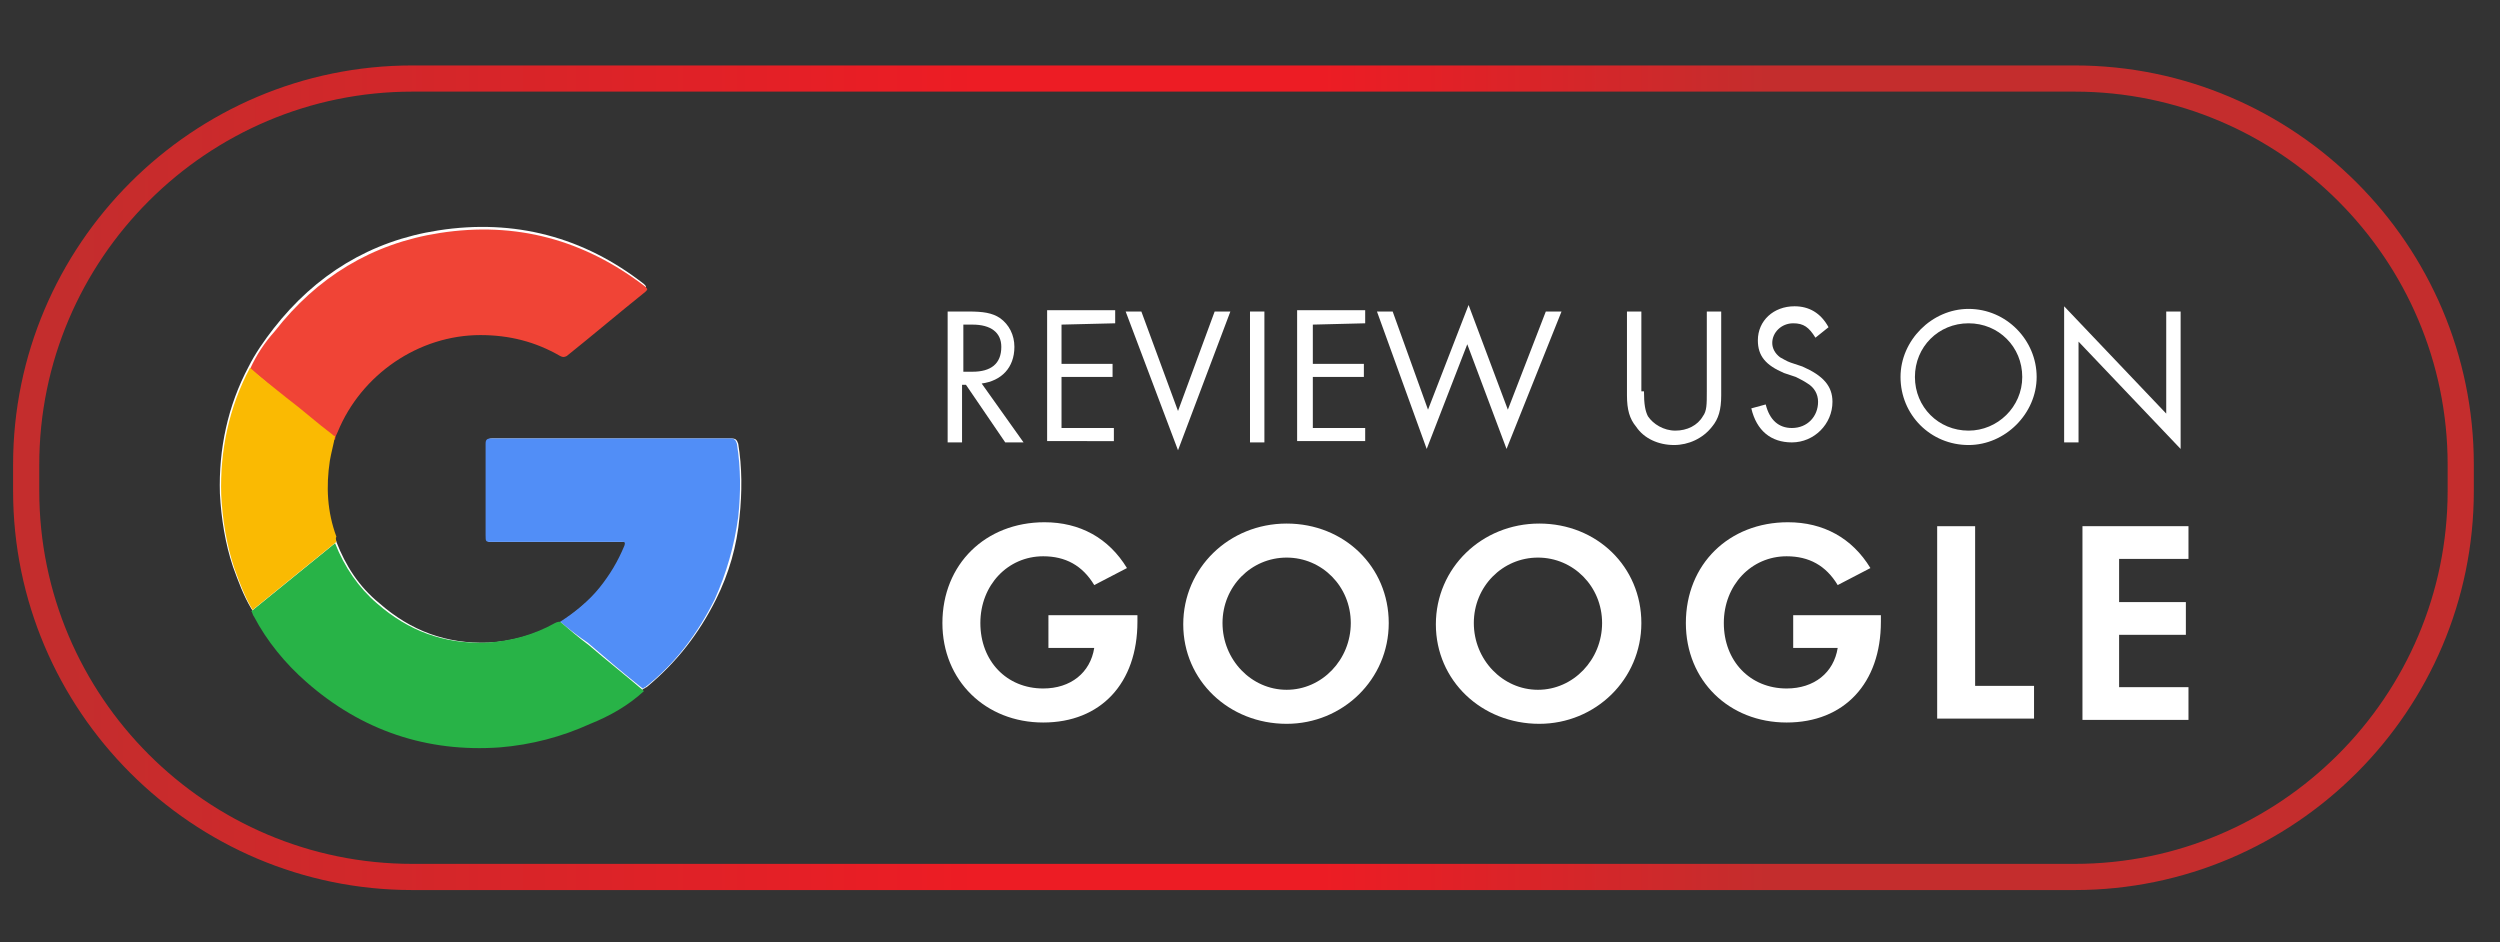
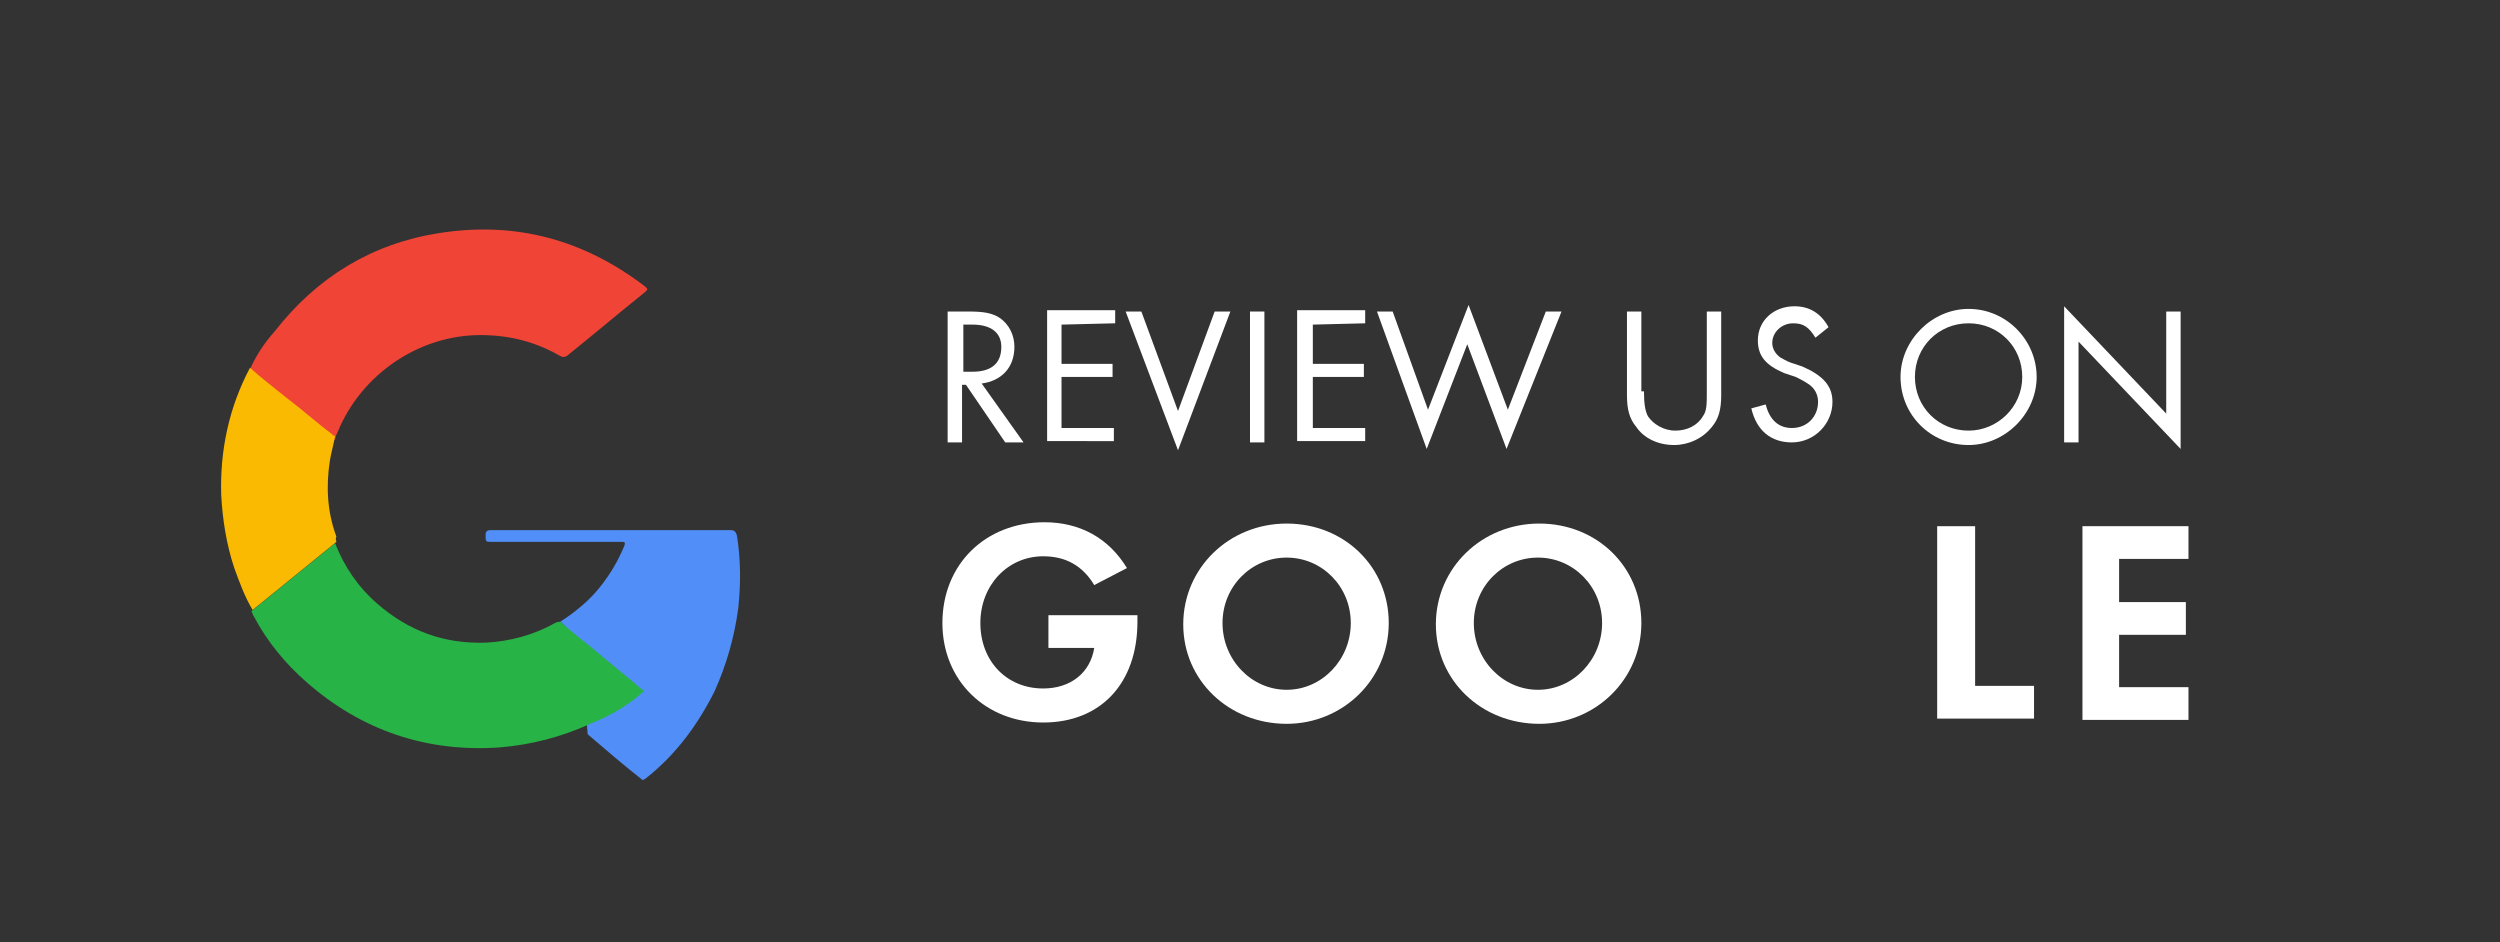
<svg xmlns="http://www.w3.org/2000/svg" version="1.1" id="Layer_1" x="0px" y="0px" viewBox="0 0 191 72" style="enable-background:new 0 0 191 72;" xml:space="preserve">
  <rect x="0" y="0" width="191" height="72" fill="#333333" stroke="none" />
  <style type="text/css">
	.st0{fill:#FEFEFE;}
	.st1{fill:#518EF7;}
	.st2{fill:#F04436;}
	.st3{fill:#28B347;}
	.st4{fill:#FABA02;}
	.st5{fill:url(#SVGID_1_);}
	.st6{fill:#FFFFFF;}
</style>
  <g>
-     <path class="st0" d="M25.7,41.4c0-0.1-0.1-0.2-0.1-0.3c-0.6-1.9-0.8-3.8-0.5-5.8c0.1-0.7,0.3-1.3,0.4-1.9c0.1-0.2,0.2-0.4,0.2-0.6   c1.8-4.4,6.2-7.4,10.9-7.4c2.2,0,4.2,0.5,6.1,1.6c0.2,0.1,0.3,0.1,0.5,0c2-1.6,4-3.3,6-4.9c0.2-0.2,0.2-0.2,0-0.4   c-4.6-3.6-9.9-5-15.7-4.1c-5.2,0.8-9.4,3.4-12.6,7.5c-0.7,0.9-1.4,1.9-1.9,2.9c-1.6,3-2.3,6.3-2.2,9.7c0.1,1.9,0.4,3.8,1,5.6   c0.4,1.1,0.8,2.2,1.4,3.2c0.1,0.1,0.1,0.3,0.2,0.4c1.1,1.9,2.4,3.6,4,5c4.2,3.7,9.2,5.4,14.8,5c2.4-0.2,4.7-0.8,6.9-1.8   c1.5-0.7,2.8-1.5,4.1-2.5c0.1,0,0.1-0.1,0.2-0.1c2.3-1.9,4-4.1,5.3-6.7c1-2,1.6-4.1,1.8-6.3c0.2-1.9,0.2-3.8-0.1-5.6   c-0.1-0.3-0.2-0.4-0.5-0.4c-6.1,0-12.2,0-18.3,0c-0.3,0-0.4,0.1-0.4,0.4c0,2.3,0,4.7,0,7c0,0.5,0,0.5,0.5,0.5c3.3,0,6.6,0,9.9,0   c0.3,0,0.4,0,0.2,0.3c-0.5,1.1-1.1,2.2-1.9,3.2c-0.9,1-1.9,1.9-3,2.6c-0.1,0-0.2,0.1-0.3,0.1c-1.7,0.9-3.4,1.4-5.3,1.5   c-3.2,0.1-5.9-0.9-8.3-3C27.4,44.8,26.4,43.2,25.7,41.4z" />
-     <path class="st1" d="M42.8,47.5c1.1-0.7,2.2-1.6,3-2.6c0.8-1,1.4-2,1.9-3.2c0.1-0.3,0-0.3-0.2-0.3c-3.3,0-6.6,0-9.9,0   c-0.5,0-0.5,0-0.5-0.5c0-2.3,0-4.7,0-7c0-0.3,0.1-0.4,0.4-0.4c6.1,0,12.2,0,18.3,0c0.3,0,0.4,0.1,0.5,0.4c0.3,1.9,0.3,3.7,0.1,5.6   c-0.3,2.2-0.9,4.3-1.8,6.3c-1.3,2.6-3,4.9-5.3,6.7c-0.1,0-0.1,0.1-0.2,0.1c-1.4-1.1-2.8-2.3-4.2-3.5C44.3,48.7,43.5,48.1,42.8,47.5   z" />
+     <path class="st1" d="M42.8,47.5c1.1-0.7,2.2-1.6,3-2.6c0.8-1,1.4-2,1.9-3.2c0.1-0.3,0-0.3-0.2-0.3c-3.3,0-6.6,0-9.9,0   c-0.5,0-0.5,0-0.5-0.5c0-0.3,0.1-0.4,0.4-0.4c6.1,0,12.2,0,18.3,0c0.3,0,0.4,0.1,0.5,0.4c0.3,1.9,0.3,3.7,0.1,5.6   c-0.3,2.2-0.9,4.3-1.8,6.3c-1.3,2.6-3,4.9-5.3,6.7c-0.1,0-0.1,0.1-0.2,0.1c-1.4-1.1-2.8-2.3-4.2-3.5C44.3,48.7,43.5,48.1,42.8,47.5   z" />
    <path class="st2" d="M19.1,28.2c0.5-1.1,1.1-2,1.9-2.9c3.2-4.1,7.4-6.7,12.6-7.5c5.8-0.9,11,0.5,15.7,4.1c0.2,0.2,0.2,0.2,0,0.4   c-2,1.6-4,3.3-6,4.9c-0.2,0.1-0.3,0.1-0.5,0c-1.9-1.1-3.9-1.6-6.1-1.6c-4.7,0-9.1,3-10.9,7.4c-0.1,0.2-0.2,0.4-0.2,0.6   c-0.1,0-0.1-0.1-0.2-0.1c-1.2-0.9-2.3-1.9-3.5-2.8C21,29.7,20,28.9,19.1,28.2z" />
    <path class="st3" d="M42.8,47.5c0.7,0.6,1.4,1.2,2.2,1.8c1.4,1.2,2.8,2.3,4.2,3.5c-1.2,1.1-2.6,1.9-4.1,2.5c-2.2,1-4.5,1.6-6.9,1.8   c-5.6,0.4-10.6-1.3-14.8-5c-1.6-1.4-3-3.1-4-5c-0.1-0.1-0.1-0.3-0.2-0.4c2.1-1.7,4.3-3.5,6.4-5.2c0.7,1.8,1.8,3.4,3.2,4.6   c2.4,2.1,5.1,3.1,8.3,3c1.9-0.1,3.7-0.6,5.3-1.5C42.6,47.5,42.7,47.5,42.8,47.5z" />
    <path class="st4" d="M25.7,41.4c-2.1,1.7-4.3,3.5-6.4,5.2c-0.6-1-1-2.1-1.4-3.2c-0.6-1.8-0.9-3.7-1-5.6c-0.1-3.4,0.6-6.7,2.2-9.7   c0.9,0.8,1.8,1.5,2.8,2.3c1.2,0.9,2.3,1.9,3.5,2.8c0.1,0.1,0.1,0.1,0.2,0.1c-0.1,0.6-0.3,1.3-0.4,1.9c-0.3,2-0.2,3.9,0.5,5.8   C25.6,41.2,25.7,41.3,25.7,41.4z" />
  </g>
  <g>
    <linearGradient id="SVGID_1_" gradientUnits="userSpaceOnUse" x1="1" y1="37.5" x2="189" y2="37.5" gradientTransform="matrix(1 0 0 -1 0 74)">
      <stop offset="2.216873e-02" style="stop-color:#C42D2D" />
      <stop offset="0.392" style="stop-color:#ED1C24" />
      <stop offset="0.529" style="stop-color:#ED1C24" />
      <stop offset="0.713" style="stop-color:#C42D2D" />
      <stop offset="0.874" style="stop-color:#C42D2D" />
      <stop offset="0.993" style="stop-color:#C42D2D" />
    </linearGradient>
-     <path class="st5" d="M158.5,7C174.2,7,187,19.8,187,35.5v2c0,15.7-12.8,28.5-28.5,28.5h-127C15.8,66,3,53.2,3,37.5v-2   C3,19.8,15.8,7,31.5,7H158.5 M158.5,5h-127C14.7,5,1,18.7,1,35.5v2C1,54.3,14.7,68,31.5,68h127c16.8,0,30.5-13.7,30.5-30.5v-2   C189,18.7,175.3,5,158.5,5L158.5,5z" />
  </g>
  <g>
    <path class="st6" d="M86.9,47v0.5c0,4.7-2.8,7.7-7.2,7.7c-4.4,0-7.7-3.2-7.7-7.6c0-4.5,3.3-7.7,7.8-7.7c2.7,0,4.9,1.2,6.3,3.5   l-2.5,1.3c-0.9-1.5-2.2-2.2-3.9-2.2c-2.7,0-4.8,2.2-4.8,5.1c0,2.9,2,5,4.8,5c2.1,0,3.6-1.2,3.9-3.1h-3.5V47H86.9z" />
    <path class="st6" d="M106.1,47.6c0,4.3-3.5,7.7-7.8,7.7c-4.4,0-7.9-3.3-7.9-7.6s3.5-7.7,7.9-7.7S106.1,43.3,106.1,47.6z M93.4,47.6   c0,2.8,2.2,5.1,4.9,5.1c2.7,0,4.9-2.3,4.9-5.1s-2.2-5-4.9-5S93.4,44.8,93.4,47.6z" />
    <path class="st6" d="M125.4,47.6c0,4.3-3.5,7.7-7.8,7.7c-4.4,0-7.9-3.3-7.9-7.6s3.5-7.7,7.9-7.7S125.4,43.3,125.4,47.6z    M112.6,47.6c0,2.8,2.2,5.1,4.9,5.1c2.7,0,4.9-2.3,4.9-5.1s-2.2-5-4.9-5S112.6,44.8,112.6,47.6z" />
-     <path class="st6" d="M143.7,47v0.5c0,4.7-2.8,7.7-7.2,7.7s-7.7-3.2-7.7-7.6c0-4.5,3.3-7.7,7.8-7.7c2.7,0,4.9,1.2,6.3,3.5l-2.5,1.3   c-0.9-1.5-2.2-2.2-3.9-2.2c-2.7,0-4.8,2.2-4.8,5.1c0,2.9,2,5,4.8,5c2.1,0,3.6-1.2,3.9-3.1H137V47H143.7z" />
    <path class="st6" d="M150.9,52.4h4.5v2.5H148V40.2h2.9V52.4z" />
    <path class="st6" d="M161.9,42.7V46h5.1v2.5h-5.1v4h5.3V55h-8.1V40.2h8.1v2.5H161.9z" />
  </g>
  <g>
    <path class="st6" d="M78.2,33.8h-1.4l-3-4.4h-0.3v4.4h-1.1v-10H74c1.1,0,1.8,0.1,2.4,0.5c0.7,0.5,1.1,1.3,1.1,2.2   c0,1.6-1,2.6-2.5,2.8L78.2,33.8z M74.3,28.4c1.4,0,2.2-0.6,2.2-1.9c0-1.1-0.8-1.7-2.2-1.7h-0.7v3.6H74.3z" />
    <path class="st6" d="M81.1,24.8v3H85v1h-3.9v3.9h4v1H80v-10h5.2v1L81.1,24.8L81.1,24.8z" />
    <path class="st6" d="M90,31.4l2.8-7.6H94l-4,10.6l-4-10.6h1.2L90,31.4z" />
    <path class="st6" d="M96.6,33.8h-1.1v-10h1.1V33.8z" />
    <path class="st6" d="M100.3,24.8v3h3.9v1h-3.9v3.9h4v1h-5.2v-10h5.2v1L100.3,24.8L100.3,24.8z" />
    <path class="st6" d="M109.1,31.3l3.1-8l3,8l2.9-7.5h1.2l-4.2,10.5l-3-8l-3.1,8l-3.8-10.5h1.2L109.1,31.3z" />
    <path class="st6" d="M125.6,29.9c0,1,0.1,1.5,0.3,1.9c0.4,0.6,1.2,1.1,2.1,1.1c0.9,0,1.7-0.4,2.1-1.1c0.3-0.4,0.3-0.9,0.3-1.9v-6.1   h1.1v6.4c0,1.1-0.2,1.8-0.7,2.4c-0.7,0.9-1.8,1.4-2.9,1.4c-1.2,0-2.3-0.5-2.9-1.4c-0.5-0.6-0.7-1.3-0.7-2.4v-6.4h1.1v6.1H125.6z" />
    <path class="st6" d="M138.7,25.8c-0.5-0.8-0.9-1.1-1.7-1.1c-0.9,0-1.6,0.7-1.6,1.5c0,0.4,0.2,0.8,0.6,1.1c0.2,0.1,0.5,0.3,0.8,0.4   l0.3,0.1l0.3,0.1l0.3,0.1c1.6,0.7,2.3,1.5,2.3,2.7c0,1.7-1.4,3.1-3.1,3.1c-1.6,0-2.7-0.9-3.1-2.6l1.1-0.3c0.3,1.2,1,1.8,2,1.8   c1.2,0,2-0.9,2-2c0-0.6-0.3-1.1-0.8-1.4c-0.3-0.2-0.5-0.3-0.9-0.5l-0.3-0.1l-0.3-0.1l-0.3-0.1c-1.4-0.6-2-1.3-2-2.5   c0-1.5,1.2-2.6,2.8-2.6c1.1,0,2,0.5,2.6,1.6L138.7,25.8z" />
    <path class="st6" d="M155.6,28.8c0,2.8-2.4,5.2-5.2,5.2c-2.9,0-5.2-2.3-5.2-5.2c0-2.8,2.4-5.2,5.2-5.2   C153.3,23.6,155.6,26,155.6,28.8z M146.3,28.8c0,2.3,1.8,4.1,4.1,4.1c2.2,0,4.1-1.8,4.1-4.1s-1.8-4.1-4.1-4.1   C148.1,24.7,146.3,26.5,146.3,28.8z" />
    <path class="st6" d="M157.7,23.4l7.8,8.2v-7.8h1.1v10.5l-7.8-8.2v7.7h-1.1V23.4z" />
  </g>
</svg>